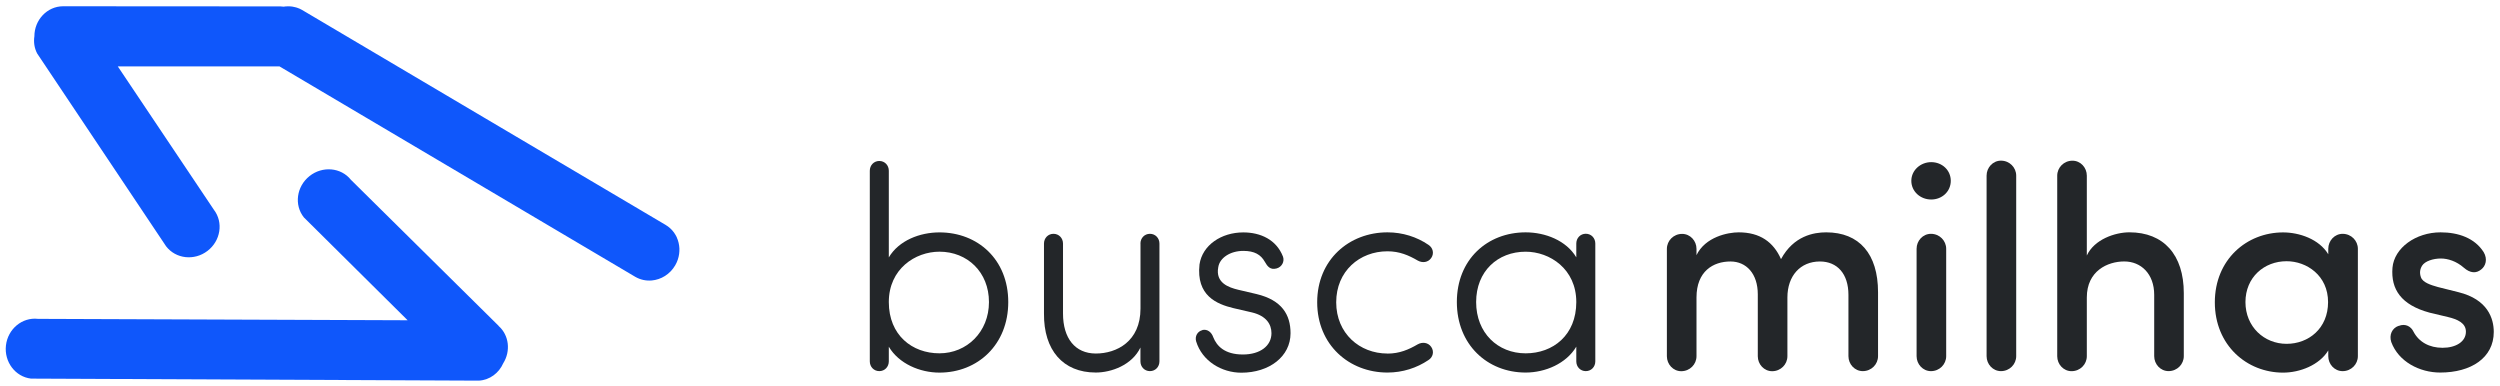
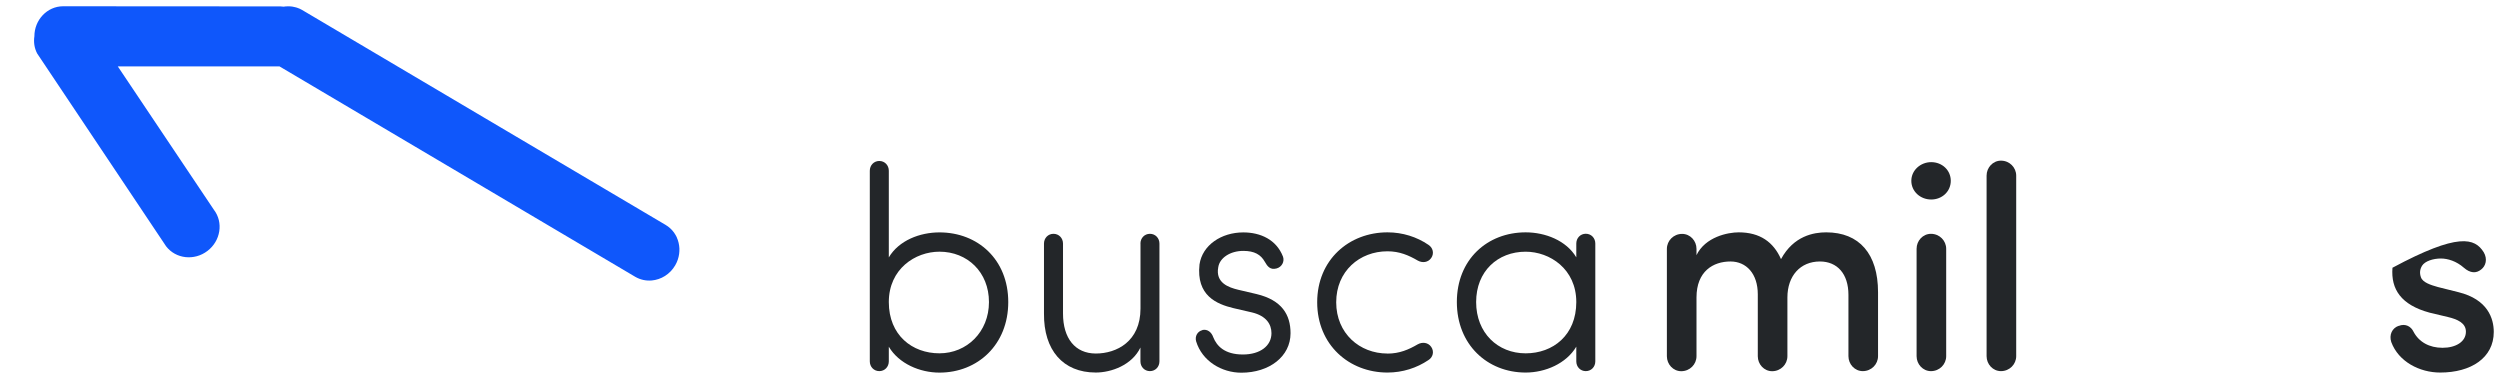
<svg xmlns="http://www.w3.org/2000/svg" width="162" height="25" viewBox="0 0 162 25" fill="none">
  <path d="M57.595 23.415C57.595 23.769 57.333 24.049 56.979 24.049C56.625 24.049 56.363 23.769 56.363 23.415V11.065C56.363 10.711 56.625 10.431 56.979 10.431C57.333 10.431 57.595 10.711 57.595 11.065V16.68C58.246 15.579 59.61 15.059 60.877 15.059C63.359 15.059 65.335 16.812 65.335 19.574C65.335 22.335 63.355 24.145 60.877 24.145C59.61 24.145 58.246 23.568 57.595 22.467V23.419V23.415ZM60.877 16.309C59.308 16.309 57.595 17.428 57.595 19.574C57.595 21.719 59.107 22.895 60.877 22.895C62.647 22.895 64.085 21.514 64.085 19.574C64.085 17.633 62.686 16.309 60.877 16.309Z" fill="#232629" />
  <path d="M73.9 15.785C73.9 15.431 74.162 15.151 74.516 15.151C74.87 15.151 75.132 15.431 75.132 15.785V23.415C75.132 23.769 74.87 24.049 74.516 24.049C74.162 24.049 73.9 23.769 73.9 23.415V22.519C73.358 23.655 72.016 24.14 71.007 24.14C68.878 24.14 67.628 22.685 67.65 20.316V15.785C67.65 15.431 67.912 15.151 68.266 15.151C68.62 15.151 68.883 15.431 68.883 15.785V20.316C68.883 21.92 69.665 22.908 71.011 22.908C72.357 22.908 73.904 22.126 73.904 19.997V15.78L73.9 15.785Z" fill="#232629" />
  <path d="M77.911 21.384C78.248 21.31 78.51 21.533 78.619 21.852C78.842 22.411 79.344 22.971 80.542 22.971C81.661 22.971 82.391 22.411 82.391 21.59C82.391 21.013 82.054 20.471 81.141 20.248L79.93 19.968C78.846 19.706 77.505 19.164 77.728 17.132C77.915 15.882 79.143 15.06 80.564 15.06C81.683 15.06 82.71 15.528 83.138 16.629C83.251 16.948 83.064 17.302 82.727 17.394C82.316 17.508 82.128 17.263 81.962 16.966C81.7 16.498 81.289 16.258 80.564 16.258C79.725 16.258 79.034 16.704 78.942 17.32C78.754 18.329 79.615 18.627 80.232 18.775L81.425 19.055C83.068 19.448 83.627 20.396 83.627 21.594C83.627 23.106 82.246 24.151 80.437 24.151C79.17 24.151 77.898 23.403 77.509 22.118C77.417 21.782 77.601 21.467 77.92 21.393L77.911 21.384Z" fill="#232629" />
  <path d="M89.908 22.913C90.69 22.913 91.289 22.651 91.866 22.314C92.163 22.148 92.539 22.183 92.744 22.481C92.949 22.778 92.858 23.154 92.556 23.337C91.809 23.84 90.895 24.141 89.908 24.141C87.425 24.141 85.354 22.349 85.354 19.587C85.354 16.826 87.425 15.056 89.908 15.056C90.895 15.056 91.809 15.353 92.556 15.86C92.853 16.048 92.949 16.419 92.744 16.716C92.539 17.014 92.167 17.053 91.866 16.882C91.289 16.546 90.69 16.284 89.908 16.284C88.099 16.284 86.586 17.573 86.586 19.587C86.586 21.602 88.099 22.909 89.908 22.909V22.913Z" fill="#232629" />
  <path d="M103.376 23.416C103.376 23.77 103.114 24.049 102.76 24.049C102.406 24.049 102.144 23.77 102.144 23.416V22.463C101.493 23.564 100.129 24.141 98.862 24.141C96.38 24.141 94.404 22.332 94.404 19.57C94.404 16.808 96.384 15.056 98.862 15.056C100.129 15.056 101.493 15.58 102.144 16.677V15.781C102.144 15.427 102.406 15.147 102.76 15.147C103.114 15.147 103.376 15.427 103.376 15.781V23.411V23.416ZM98.862 22.896C100.636 22.896 102.144 21.72 102.144 19.574C102.144 17.429 100.426 16.31 98.862 16.31C97.053 16.31 95.654 17.577 95.654 19.574C95.654 21.572 97.053 22.896 98.862 22.896Z" fill="#232629" />
  <path d="M109.924 16.55C110.501 15.34 111.978 15.056 112.668 15.056C114.049 15.056 114.923 15.689 115.409 16.791C116.23 15.278 117.537 15.056 118.337 15.056C120.482 15.056 121.697 16.454 121.697 18.936V23.079C121.697 23.604 121.269 24.049 120.71 24.049C120.185 24.049 119.779 23.604 119.779 23.079V19.107C119.779 17.743 119.053 16.944 117.93 16.944C116.663 16.944 115.824 17.874 115.824 19.277V23.084C115.824 23.608 115.395 24.054 114.836 24.054C114.312 24.054 113.905 23.608 113.905 23.084V19.072C113.905 17.73 113.158 16.944 112.135 16.944C111.016 16.944 109.933 17.577 109.933 19.277V23.084C109.933 23.608 109.504 24.054 108.945 24.054C108.421 24.054 108.014 23.608 108.014 23.084V16.126C108.014 15.602 108.442 15.156 109.002 15.156C109.526 15.156 109.933 15.602 109.933 16.126V16.555L109.924 16.55Z" fill="#232629" />
  <path d="M125.143 10.507C125.851 10.507 126.411 11.031 126.411 11.717C126.411 12.403 125.851 12.928 125.143 12.928C124.435 12.928 123.854 12.403 123.854 11.717C123.854 11.031 124.453 10.507 125.143 10.507ZM126.113 16.122C126.113 15.598 125.685 15.152 125.126 15.152C124.601 15.152 124.195 15.598 124.195 16.122V23.08C124.195 23.604 124.606 24.05 125.126 24.05C125.685 24.05 126.113 23.604 126.113 23.08V16.122Z" fill="#232629" />
  <path d="M130.65 23.079C130.65 23.604 130.222 24.049 129.662 24.049C129.138 24.049 128.731 23.604 128.731 23.079V11.38C128.731 10.856 129.142 10.41 129.662 10.41C130.222 10.41 130.65 10.856 130.65 11.38V23.079Z" fill="#232629" />
-   <path d="M135.222 16.566C135.707 15.504 137.07 15.054 137.984 15.054C140.204 15.054 141.51 16.509 141.51 18.992V23.078C141.51 23.602 141.082 24.048 140.523 24.048C139.998 24.048 139.592 23.602 139.592 23.078V19.105C139.592 17.742 138.735 16.942 137.652 16.942C136.568 16.942 135.226 17.558 135.226 19.276V23.082C135.226 23.607 134.798 24.052 134.238 24.052C133.714 24.052 133.308 23.607 133.308 23.082V11.383C133.308 10.859 133.736 10.413 134.295 10.413C134.82 10.413 135.226 10.859 135.226 11.383V16.571L135.222 16.566Z" fill="#232629" />
-   <path d="M150.872 22.708C150.295 23.661 149.027 24.146 147.944 24.146C145.592 24.146 143.521 22.372 143.521 19.592C143.521 16.813 145.592 15.06 147.944 15.06C148.988 15.06 150.277 15.489 150.872 16.477V16.122C150.872 15.598 151.282 15.152 151.802 15.152C152.362 15.152 152.79 15.598 152.79 16.122V23.08C152.79 23.604 152.362 24.05 151.802 24.05C151.278 24.05 150.872 23.604 150.872 23.08V22.708ZM148.171 22.28C149.587 22.28 150.859 21.292 150.859 19.575C150.859 17.858 149.478 16.927 148.171 16.927C146.716 16.927 145.505 17.971 145.505 19.575C145.505 21.179 146.72 22.28 148.171 22.28Z" fill="#232629" />
-   <path d="M155.425 21.122C155.893 20.934 156.247 21.178 156.395 21.493C156.749 22.166 157.422 22.537 158.279 22.537C159.135 22.537 159.791 22.144 159.791 21.493C159.791 20.934 159.249 20.689 158.615 20.54L157.44 20.261C155.591 19.758 154.922 18.748 155.032 17.35C155.145 16.061 156.544 15.056 158.148 15.056C159.306 15.056 160.368 15.427 160.945 16.345C161.207 16.791 161.076 17.241 160.778 17.464C160.459 17.726 160.071 17.708 159.66 17.35C159.175 16.922 158.615 16.751 158.165 16.751C157.68 16.751 157.138 16.917 156.95 17.219C156.802 17.459 156.784 17.704 156.876 17.966C156.99 18.303 157.51 18.469 157.977 18.6L159.319 18.936C161.202 19.404 161.596 20.632 161.596 21.51C161.596 23.189 160.123 24.141 158.126 24.141C156.784 24.141 155.421 23.433 154.953 22.162C154.804 21.694 155.01 21.266 155.421 21.117L155.425 21.122Z" fill="#232629" />
+   <path d="M155.425 21.122C155.893 20.934 156.247 21.178 156.395 21.493C156.749 22.166 157.422 22.537 158.279 22.537C159.135 22.537 159.791 22.144 159.791 21.493C159.791 20.934 159.249 20.689 158.615 20.54L157.44 20.261C155.591 19.758 154.922 18.748 155.032 17.35C159.306 15.056 160.368 15.427 160.945 16.345C161.207 16.791 161.076 17.241 160.778 17.464C160.459 17.726 160.071 17.708 159.66 17.35C159.175 16.922 158.615 16.751 158.165 16.751C157.68 16.751 157.138 16.917 156.95 17.219C156.802 17.459 156.784 17.704 156.876 17.966C156.99 18.303 157.51 18.469 157.977 18.6L159.319 18.936C161.202 19.404 161.596 20.632 161.596 21.51C161.596 23.189 160.123 24.141 158.126 24.141C156.784 24.141 155.421 23.433 154.953 22.162C154.804 21.694 155.01 21.266 155.421 21.117L155.425 21.122Z" fill="#232629" />
  <path d="M43.859 15.382C43.806 15.273 43.745 15.168 43.675 15.068C43.531 14.871 43.347 14.701 43.124 14.569L31.347 7.608L19.569 0.642C19.469 0.585 19.364 0.537 19.255 0.502C19.198 0.48 19.141 0.471 19.084 0.458C19.04 0.449 18.992 0.436 18.949 0.428C18.87 0.415 18.787 0.41 18.708 0.41C18.691 0.41 18.669 0.41 18.651 0.41C18.555 0.41 18.463 0.419 18.372 0.432C18.311 0.428 18.245 0.415 18.184 0.415L4.086 0.406C3.059 0.41 2.228 1.284 2.228 2.355C2.172 2.726 2.224 3.115 2.408 3.465L10.763 15.959C11.388 16.776 12.59 16.912 13.442 16.261C14.299 15.61 14.487 14.412 13.862 13.595L7.634 4.304H18.114L41.167 17.939C41.499 18.131 41.87 18.206 42.233 18.175C42.836 18.122 43.417 17.773 43.754 17.192C43.889 16.96 43.972 16.711 44.007 16.462C44.025 16.335 44.029 16.213 44.025 16.09C44.012 15.846 43.955 15.601 43.854 15.382H43.859Z" fill="#0F57FB" />
-   <path d="M32.313 21.116L22.738 11.65C22.096 10.846 20.89 10.742 20.051 11.415C19.212 12.088 19.05 13.285 19.692 14.089L26.414 20.753L2.461 20.662C1.438 20.544 0.507 21.317 0.385 22.384C0.263 23.45 0.992 24.416 2.011 24.534L31.029 24.665C31.741 24.625 32.331 24.171 32.611 23.537C33.1 22.755 32.995 21.728 32.309 21.121L32.313 21.116Z" fill="#0F57FB" />
</svg>